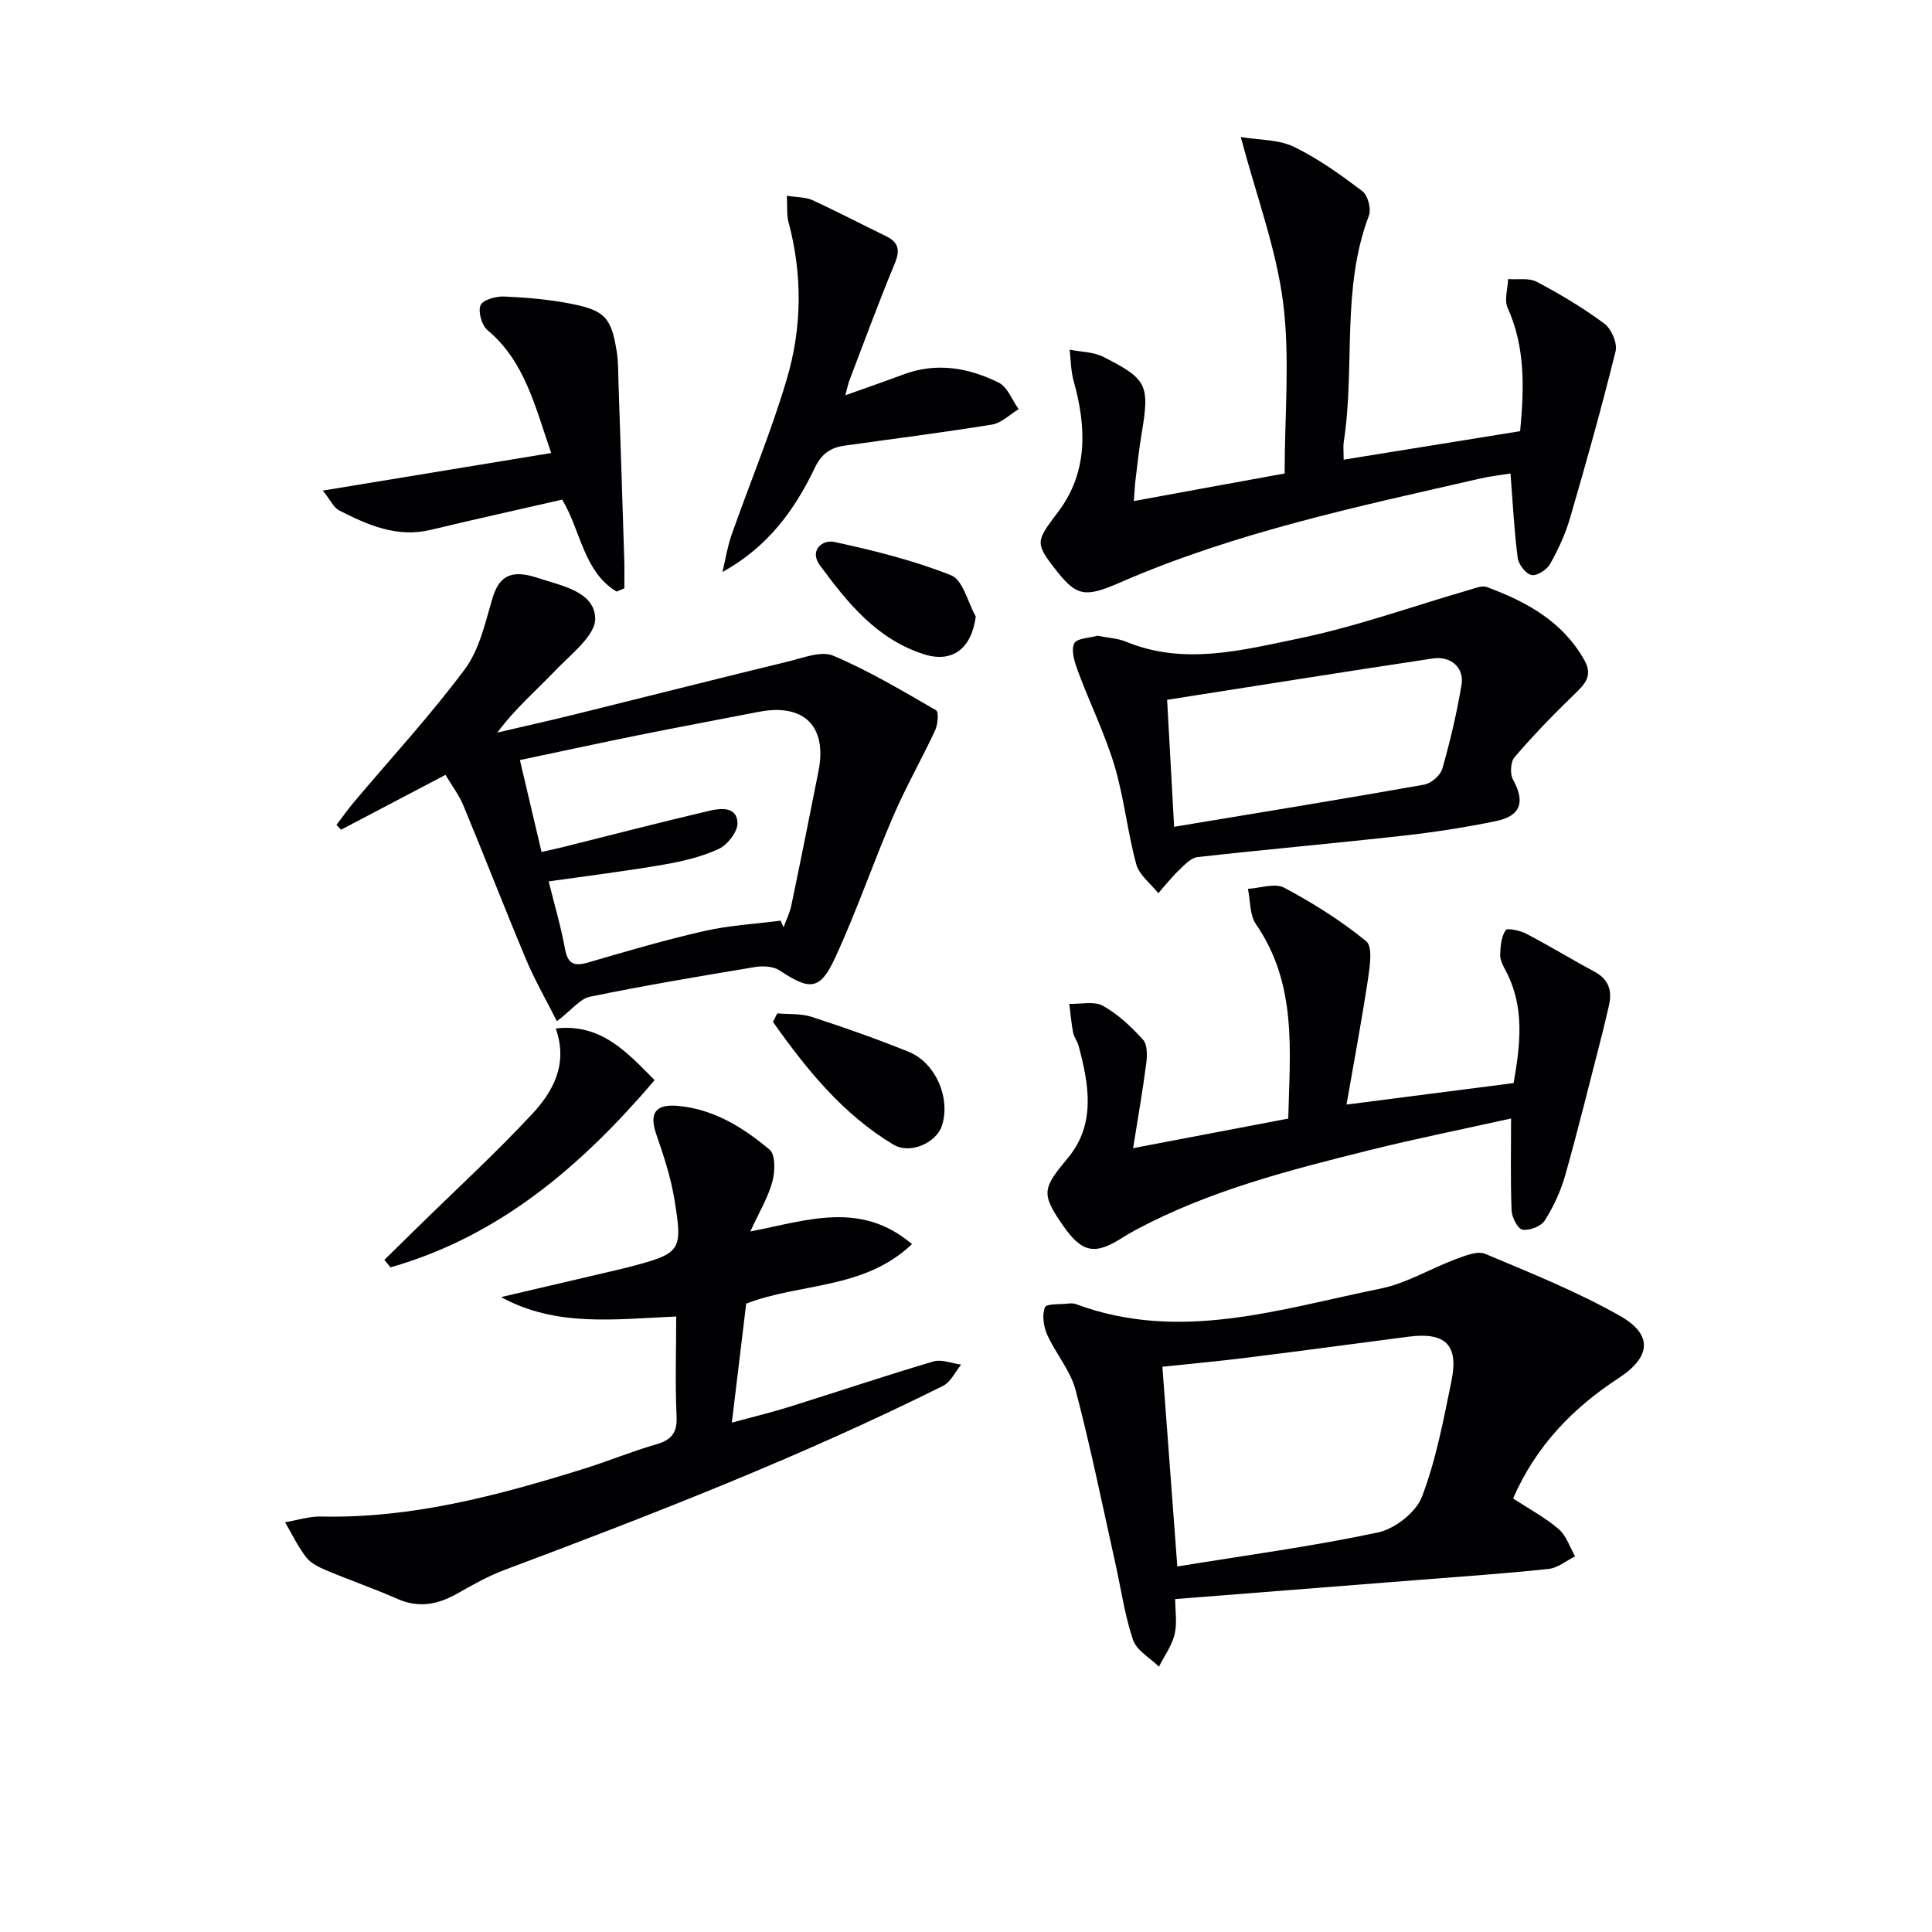
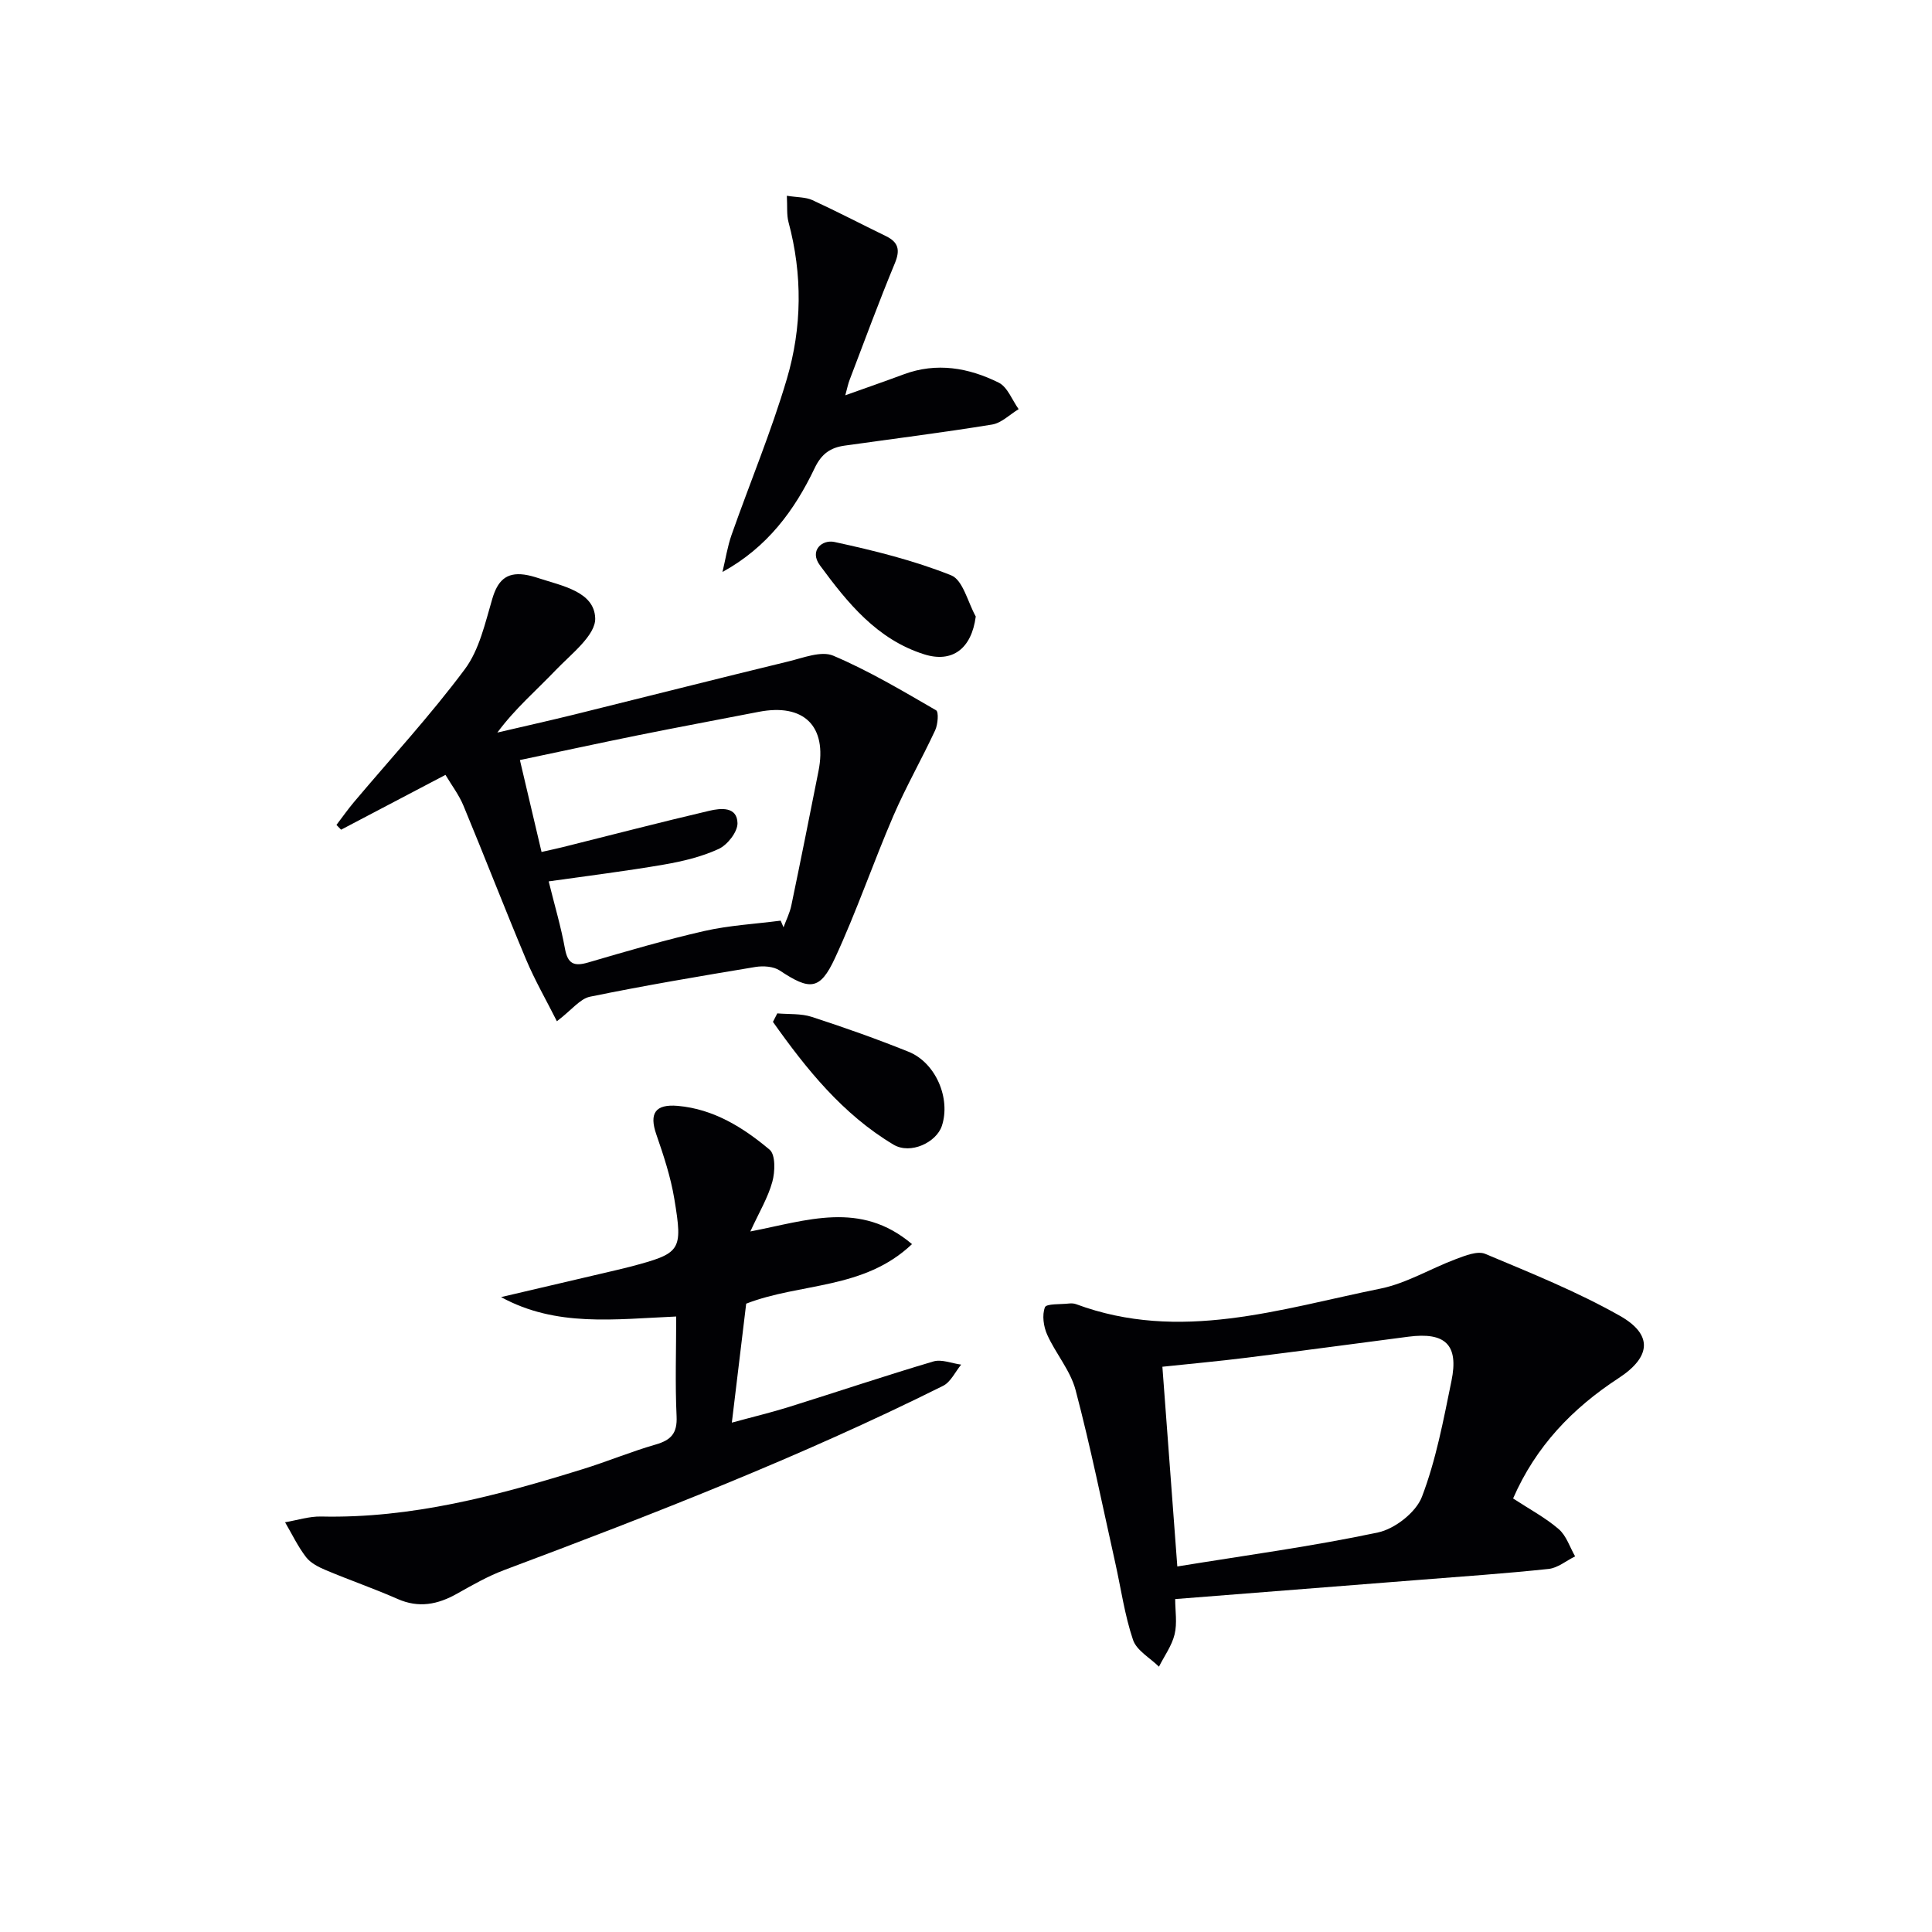
<svg xmlns="http://www.w3.org/2000/svg" enable-background="new 0 0 400 400" viewBox="0 0 400 400">
  <g fill="#010104">
    <path d="m313.27 310.24c3.44 2.25 6.71 3.99 9.45 6.35 1.58 1.36 2.29 3.72 3.39 5.64-1.83.9-3.59 2.4-5.49 2.6-8.91.95-17.87 1.56-26.81 2.27-16.7 1.32-33.39 2.63-50.5 3.97 0 2.43.44 4.99-.12 7.3-.57 2.36-2.12 4.47-3.24 6.7-1.85-1.83-4.62-3.34-5.37-5.55-1.74-5.15-2.49-10.63-3.68-15.96-2.67-11.94-5.09-23.94-8.21-35.76-1.07-4.06-4.13-7.56-5.89-11.49-.75-1.68-1.08-4.03-.46-5.65.3-.78 3.22-.58 4.95-.78.49-.05 1.03-.04 1.49.13 21.47 7.98 42.23 1 63.04-3.22 5.4-1.1 10.39-4.16 15.64-6.12 1.92-.71 4.44-1.74 6.04-1.07 9.43 3.96 18.99 7.8 27.87 12.82 6.88 3.89 6.49 8.5-.26 12.91-9.55 6.23-17.13 14.1-21.84 24.91zm-69.52 14.08c14.19-2.31 27.97-4.16 41.54-7.04 3.49-.74 7.86-4.15 9.1-7.37 2.93-7.66 4.46-15.9 6.12-24 1.54-7.49-1.26-10.16-8.92-9.16-11.16 1.45-22.31 2.96-33.48 4.35-5.84.73-11.71 1.26-17.45 1.87 1.03 13.64 2.02 26.98 3.09 41.35z" />
    <path d="m115.3 211.44c-2.2-4.37-4.57-8.48-6.39-12.81-4.43-10.55-8.56-21.24-12.95-31.81-.93-2.25-2.46-4.26-3.73-6.39-7.44 3.91-14.52 7.63-21.61 11.35-.32-.33-.64-.66-.96-.99 1.2-1.57 2.34-3.2 3.61-4.71 7.7-9.14 15.84-17.96 22.97-27.53 3.01-4.04 4.2-9.56 5.68-14.56 1.07-3.62 2.78-5.56 6.65-5.02.98.14 1.95.41 2.89.72 4.89 1.61 11.6 2.78 11.77 8.32.11 3.51-5 7.42-8.19 10.75-3.98 4.17-8.39 7.93-12.07 12.91 5.29-1.24 10.6-2.42 15.88-3.72 14.8-3.66 29.58-7.42 44.39-11.01 3.06-.74 6.79-2.24 9.27-1.19 7.38 3.13 14.34 7.28 21.3 11.31.57.33.37 2.92-.19 4.13-2.77 5.96-6.06 11.7-8.66 17.73-4.2 9.75-7.63 19.83-12.09 29.45-3.11 6.71-5.21 6.7-11.44 2.56-1.29-.86-3.42-.99-5.03-.73-11.45 1.9-22.9 3.83-34.26 6.16-2.06.43-3.76 2.73-6.84 5.08zm46.33-20.83c.2.46.4.92.59 1.38.55-1.51 1.3-2.98 1.62-4.54 1.93-9.25 3.78-18.53 5.62-27.8 1.84-9.3-3.01-14.09-12.38-12.27-8.3 1.61-16.61 3.16-24.9 4.83-8.06 1.63-16.1 3.38-24.54 5.15 1.58 6.71 3.01 12.77 4.48 19.03 1.83-.42 3.12-.68 4.39-1 10.12-2.53 20.21-5.15 30.36-7.53 2.34-.55 5.75-.92 5.82 2.57.03 1.81-2.08 4.5-3.9 5.34-3.56 1.64-7.54 2.58-11.44 3.25-7.76 1.34-15.59 2.3-23.75 3.46 1.22 4.95 2.55 9.4 3.37 13.94.58 3.17 1.9 3.7 4.81 2.85 7.96-2.33 15.94-4.67 24.02-6.51 5.18-1.18 10.55-1.46 15.83-2.15z" />
    <path d="m140 272.57c-12.76.55-24.83 2.24-36.26-4.02 7.95-1.86 15.89-3.72 23.84-5.58.97-.23 1.94-.46 2.9-.71 10.51-2.8 10.93-3.2 9.13-14.05-.75-4.54-2.22-8.99-3.73-13.35-1.5-4.34-.24-6.31 4.46-5.9 7.43.66 13.54 4.48 19.01 9.08 1.23 1.04 1.13 4.56.55 6.65-.9 3.27-2.72 6.28-4.55 10.27 11.72-2.25 22.78-6.45 33.47 2.62-9.98 9.48-23.07 7.96-34.33 12.33-.93 7.74-1.9 15.75-2.97 24.63 4.32-1.18 8.1-2.08 11.81-3.24 9.98-3.12 19.9-6.46 29.93-9.43 1.7-.5 3.81.41 5.74.66-1.23 1.49-2.16 3.6-3.74 4.39-29.46 14.69-60.1 26.6-90.89 38.15-3.38 1.27-6.57 3.1-9.74 4.88-3.99 2.25-7.92 3.04-12.33 1.09-4.85-2.14-9.88-3.87-14.77-5.93-1.51-.63-3.18-1.46-4.14-2.69-1.72-2.22-2.94-4.82-4.37-7.25 2.49-.42 4.98-1.24 7.46-1.19 18.73.42 36.5-4.32 54.14-9.8 5.08-1.57 10.01-3.63 15.11-5.1 3.2-.92 4.52-2.32 4.35-5.86-.32-6.79-.08-13.6-.08-20.65z" />
-     <path d="m265.97 98.03c0-12.21 1.14-23.98-.32-35.41-1.43-11.16-5.5-21.98-8.76-34.25 3.92.65 7.86.5 10.99 2.02 5.04 2.44 9.69 5.79 14.18 9.19 1.14.86 1.88 3.68 1.36 5.05-5.77 15.2-2.81 31.32-5.21 46.85-.15.95-.02 1.95-.02 3.69 12.51-2.02 24.51-3.96 36.54-5.9.86-9.17 1.04-17.48-2.59-25.53-.74-1.64.03-3.96.1-5.96 2 .15 4.31-.29 5.94.57 4.84 2.56 9.59 5.39 13.98 8.65 1.46 1.08 2.74 4.05 2.33 5.72-2.86 11.58-6.09 23.08-9.43 34.54-.96 3.31-2.45 6.52-4.14 9.53-.67 1.18-2.73 2.5-3.83 2.26-1.19-.25-2.68-2.17-2.86-3.51-.73-5.55-1-11.16-1.5-17.51-1.76.29-4.1.55-6.37 1.07-25.23 5.78-50.59 11.1-74.48 21.51-7.09 3.09-8.92 2.9-13.04-2.32-4.73-5.99-4.36-6.19.29-12.38 6.19-8.24 5.8-17.6 3.14-27.09-.57-2.05-.56-4.28-.81-6.42 2.34.47 4.94.44 6.99 1.49 9.17 4.66 9.59 5.82 7.89 16.03-.52 3.11-.86 6.26-1.24 9.39-.16 1.28-.2 2.56-.35 4.43 10.87-2.01 21.38-3.92 31.22-5.71z" />
-     <path d="m234.6 237.71c11.12-2.12 21.37-4.07 32.12-6.12.31-13.79 1.94-27.74-6.69-40.25-1.32-1.91-1.14-4.86-1.66-7.32 2.54-.13 5.61-1.25 7.53-.22 5.95 3.17 11.75 6.82 16.96 11.07 1.36 1.11.77 5.15.38 7.75-1.3 8.61-2.91 17.17-4.46 26.07 12.18-1.57 23.16-2.98 34.6-4.45 1.33-7.75 2.43-15.69-1.7-23.38-.53-1-1.13-2.16-1.09-3.22.06-1.74.23-3.73 1.15-5.06.36-.52 3.06.1 4.38.8 4.71 2.46 9.24 5.25 13.93 7.75 3 1.6 3.79 3.94 3.06 7.05-.46 1.94-.88 3.88-1.38 5.81-2.52 9.77-4.92 19.58-7.65 29.29-.93 3.29-2.42 6.52-4.25 9.41-.76 1.21-3.16 2.13-4.61 1.9-.97-.15-2.2-2.53-2.26-3.95-.25-6.11-.11-12.23-.11-19.07-9.94 2.21-19.81 4.19-29.56 6.62-16.43 4.1-32.86 8.3-47.96 16.35-1.03.55-2.04 1.12-3.02 1.75-5.61 3.6-8.29 3.07-12.15-2.45-4.73-6.77-4.3-7.79.95-14.12 5.81-7 4.35-15.19 2.2-23.2-.25-.95-.96-1.8-1.14-2.75-.37-1.95-.53-3.95-.78-5.93 2.35.08 5.13-.62 6.96.4 3.12 1.74 5.89 4.35 8.31 7.03.93 1.03.86 3.33.65 4.97-.72 5.55-1.7 11.08-2.71 17.47z" />
-     <path d="m227.23 131.62c2.33.47 4.22.54 5.87 1.22 11.97 4.97 23.96 1.79 35.62-.61 12.09-2.49 23.83-6.73 35.73-10.18 1.09-.32 2.42-.87 3.35-.52 8.24 3.04 15.73 7.12 20.25 15.19 1.83 3.27-.01 5.02-2.19 7.12-4.28 4.12-8.41 8.42-12.28 12.92-.84.98-.98 3.48-.32 4.67 2.53 4.58 1.66 7.51-3.59 8.58-6.32 1.3-12.73 2.29-19.14 3.01-14.18 1.58-28.4 2.84-42.58 4.43-1.37.15-2.71 1.61-3.84 2.69-1.54 1.48-2.88 3.18-4.3 4.79-1.57-1.99-3.95-3.75-4.56-6-1.83-6.7-2.51-13.73-4.5-20.38-1.98-6.61-5.08-12.89-7.5-19.38-.7-1.89-1.55-4.35-.87-5.92.48-1.12 3.39-1.2 4.85-1.63zm15.86 39.56c17.82-2.96 34.82-5.72 51.77-8.73 1.45-.26 3.37-1.92 3.76-3.3 1.63-5.7 2.99-11.5 3.97-17.35.6-3.55-2.18-6.04-5.95-5.47-18.13 2.73-36.25 5.62-55 8.56.51 9.05.95 17.1 1.45 26.29z" />
    <path d="m175.01 81.84c4.42-1.58 8.26-2.91 12.08-4.33 6.84-2.55 13.46-1.37 19.68 1.71 1.83.91 2.78 3.61 4.13 5.49-1.83 1.1-3.55 2.87-5.51 3.19-10.14 1.65-20.34 2.93-30.51 4.36-2.91.41-4.78 1.65-6.21 4.65-4.16 8.73-9.81 16.42-19.09 21.51.62-2.57 1.02-5.22 1.89-7.7 3.79-10.77 8.21-21.34 11.44-32.27 3.14-10.63 3.26-21.6.34-32.47-.4-1.5-.22-3.17-.34-5.45 2.2.35 3.91.27 5.28.9 5.13 2.36 10.14 4.98 15.22 7.45 2.6 1.26 3 2.86 1.86 5.62-3.3 7.96-6.28 16.06-9.35 24.11-.34.86-.51 1.78-.91 3.23z" />
-     <path d="m127.64 122.48c-6.85-4.16-7.39-12.65-11.25-19.04-9.17 2.1-18.21 4.1-27.21 6.26-7 1.68-13.04-1-18.98-4.03-1.11-.57-1.75-2.08-3.36-4.1 16.36-2.69 31.56-5.2 47.28-7.78-3.36-9.65-5.42-18.92-13.19-25.44-1.19-1-1.99-3.81-1.44-5.15.45-1.12 3.19-1.88 4.87-1.81 4.62.2 9.28.6 13.82 1.49 7.13 1.4 8.39 2.91 9.52 9.98.31 1.95.28 3.97.34 5.96.42 12.39.82 24.78 1.21 37.17.06 1.94.01 3.87.01 5.81-.53.22-1.07.45-1.62.68z" />
-     <path d="m79.57 260.85c2.42-2.37 4.84-4.74 7.25-7.11 7.82-7.67 15.91-15.09 23.36-23.1 4.33-4.66 7.49-10.32 4.88-17.71 9.36-1.06 14.65 4.83 20.48 10.7-15.22 17.82-32.13 32.32-54.69 38.76-.44-.52-.86-1.03-1.28-1.54z" />
    <path d="m160.93 209.81c2.38.21 4.9 0 7.12.72 6.75 2.19 13.46 4.57 20.05 7.22 5.65 2.27 8.78 9.69 6.9 15.36-1.12 3.39-6.47 5.99-10.02 3.87-10.52-6.29-18.02-15.63-24.95-25.41.29-.59.59-1.17.9-1.76z" />
    <path d="m202.02 127.64c-.87 6.66-4.85 9.67-10.68 7.83-9.78-3.09-15.86-10.65-21.59-18.43-2.25-3.06.48-5.38 3.01-4.83 8.18 1.77 16.41 3.81 24.16 6.9 2.45.97 3.45 5.58 5.1 8.53z" />
  </g>
</svg>